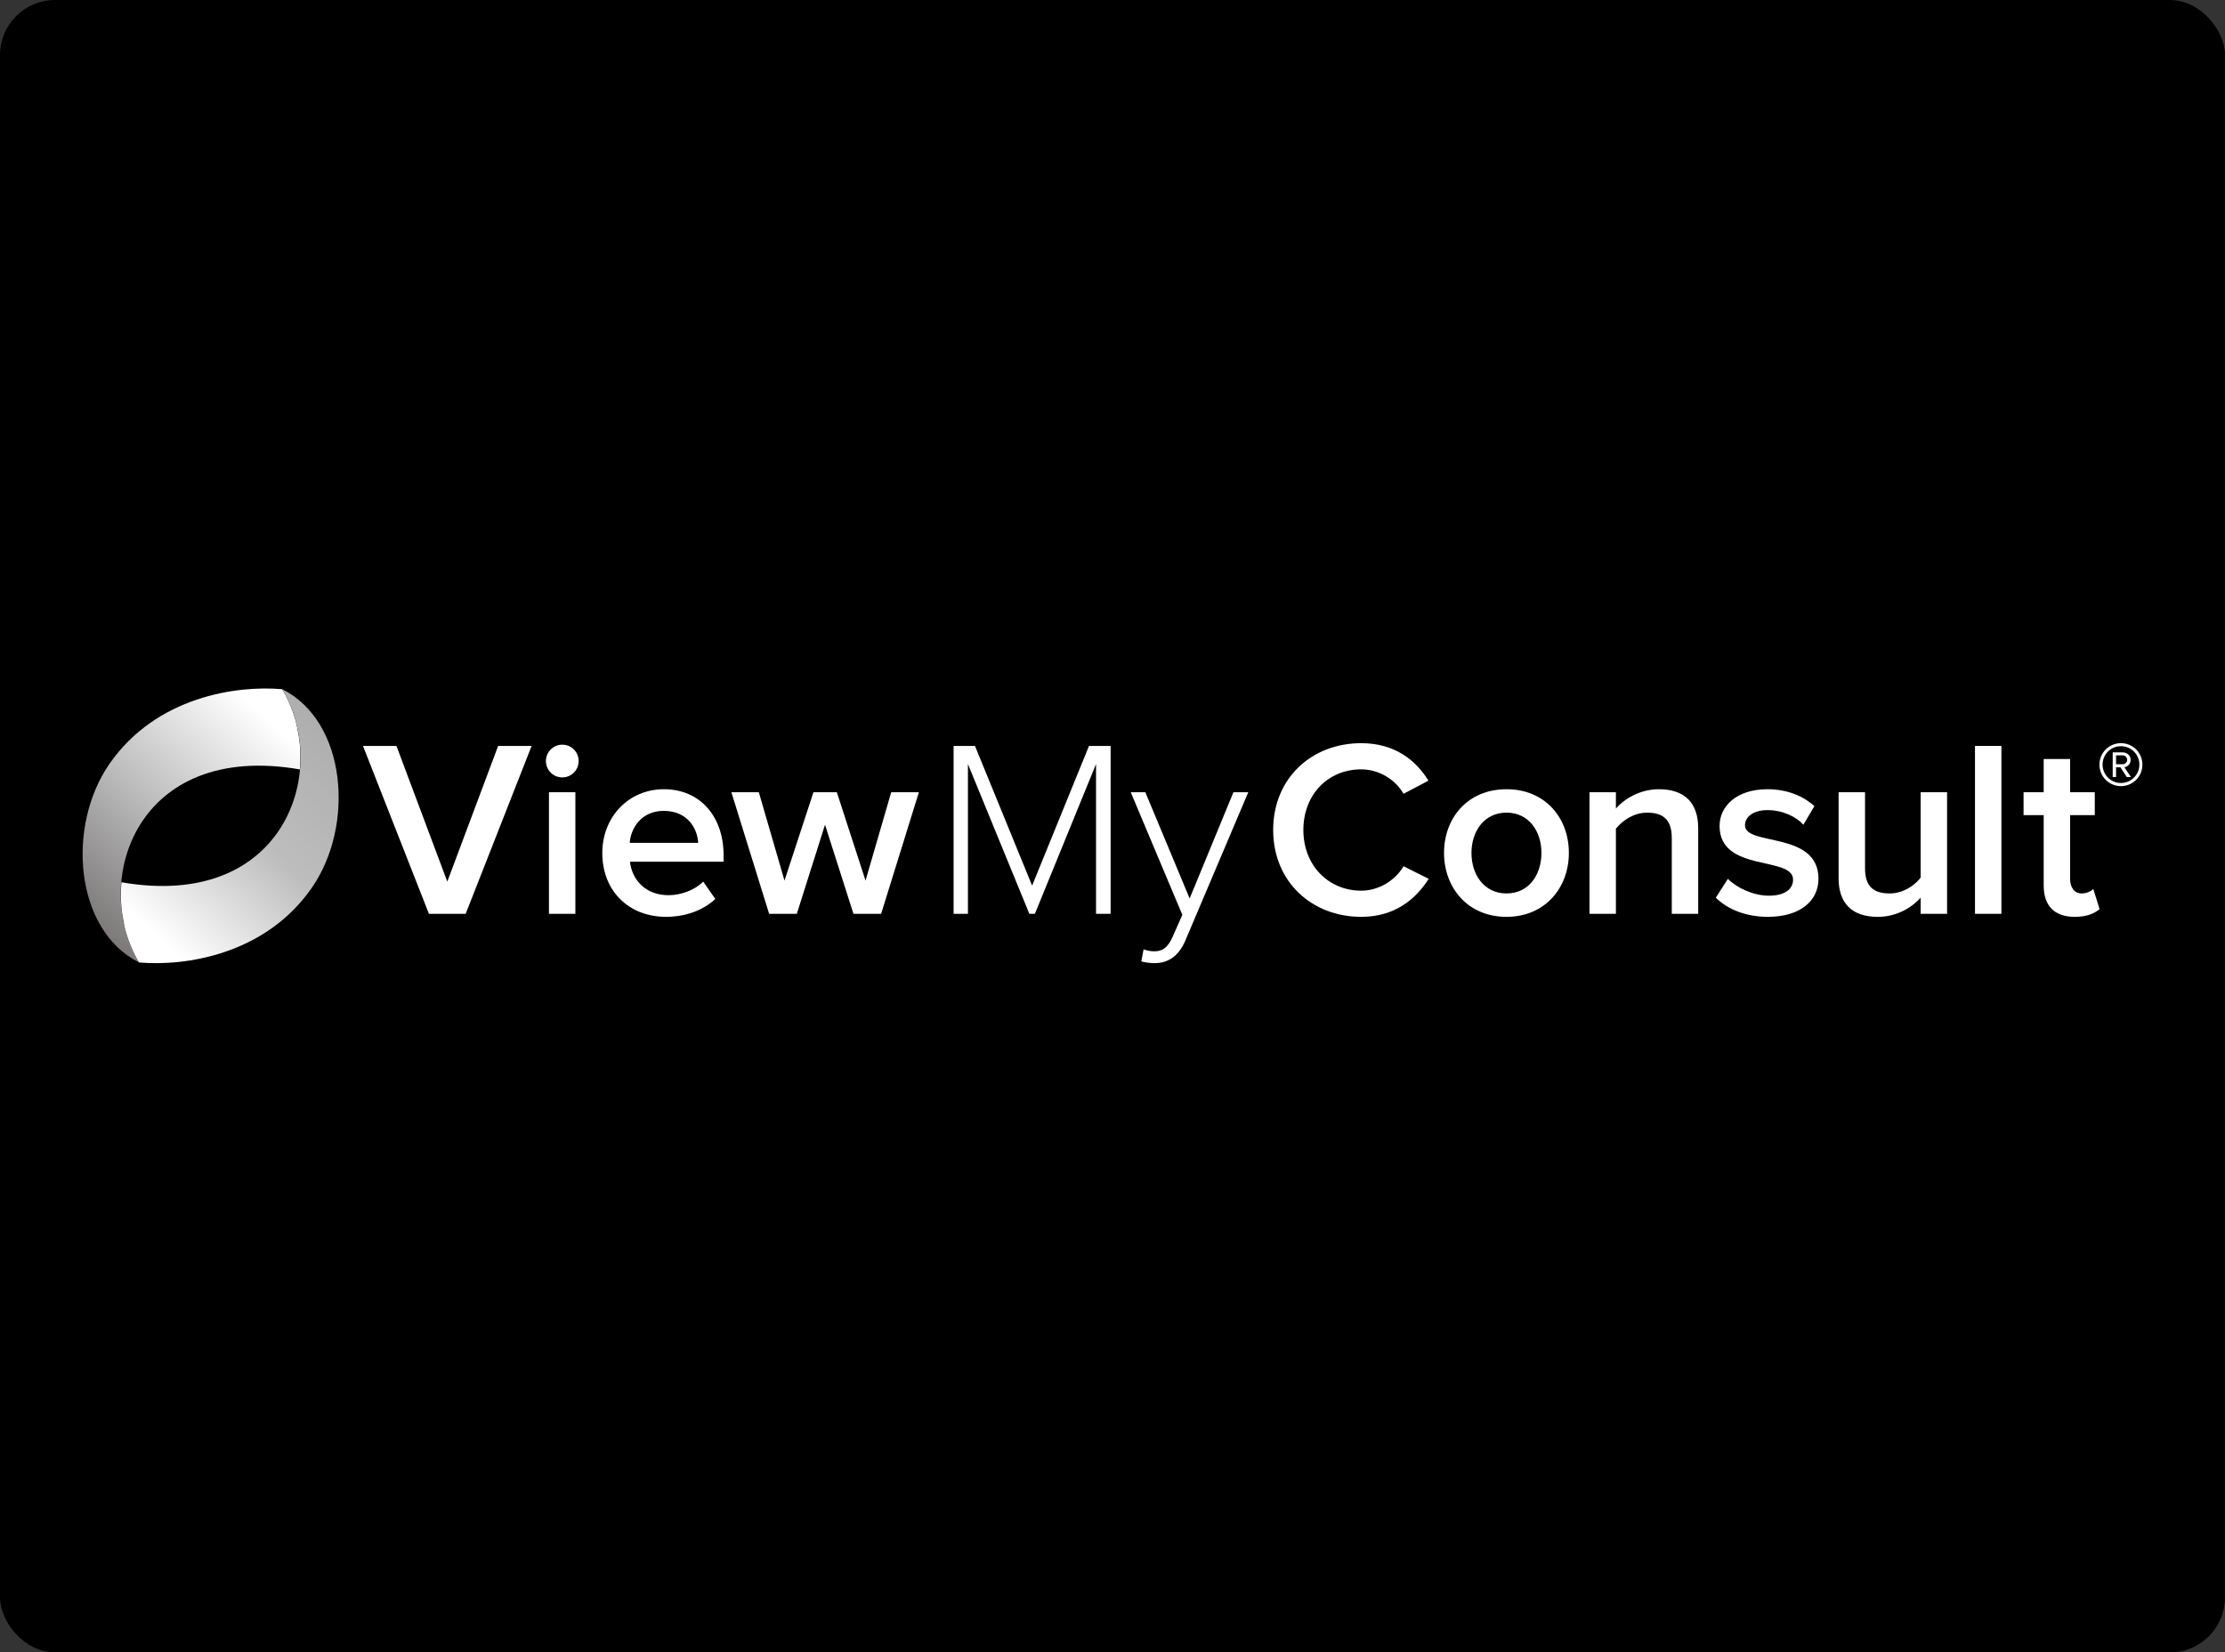
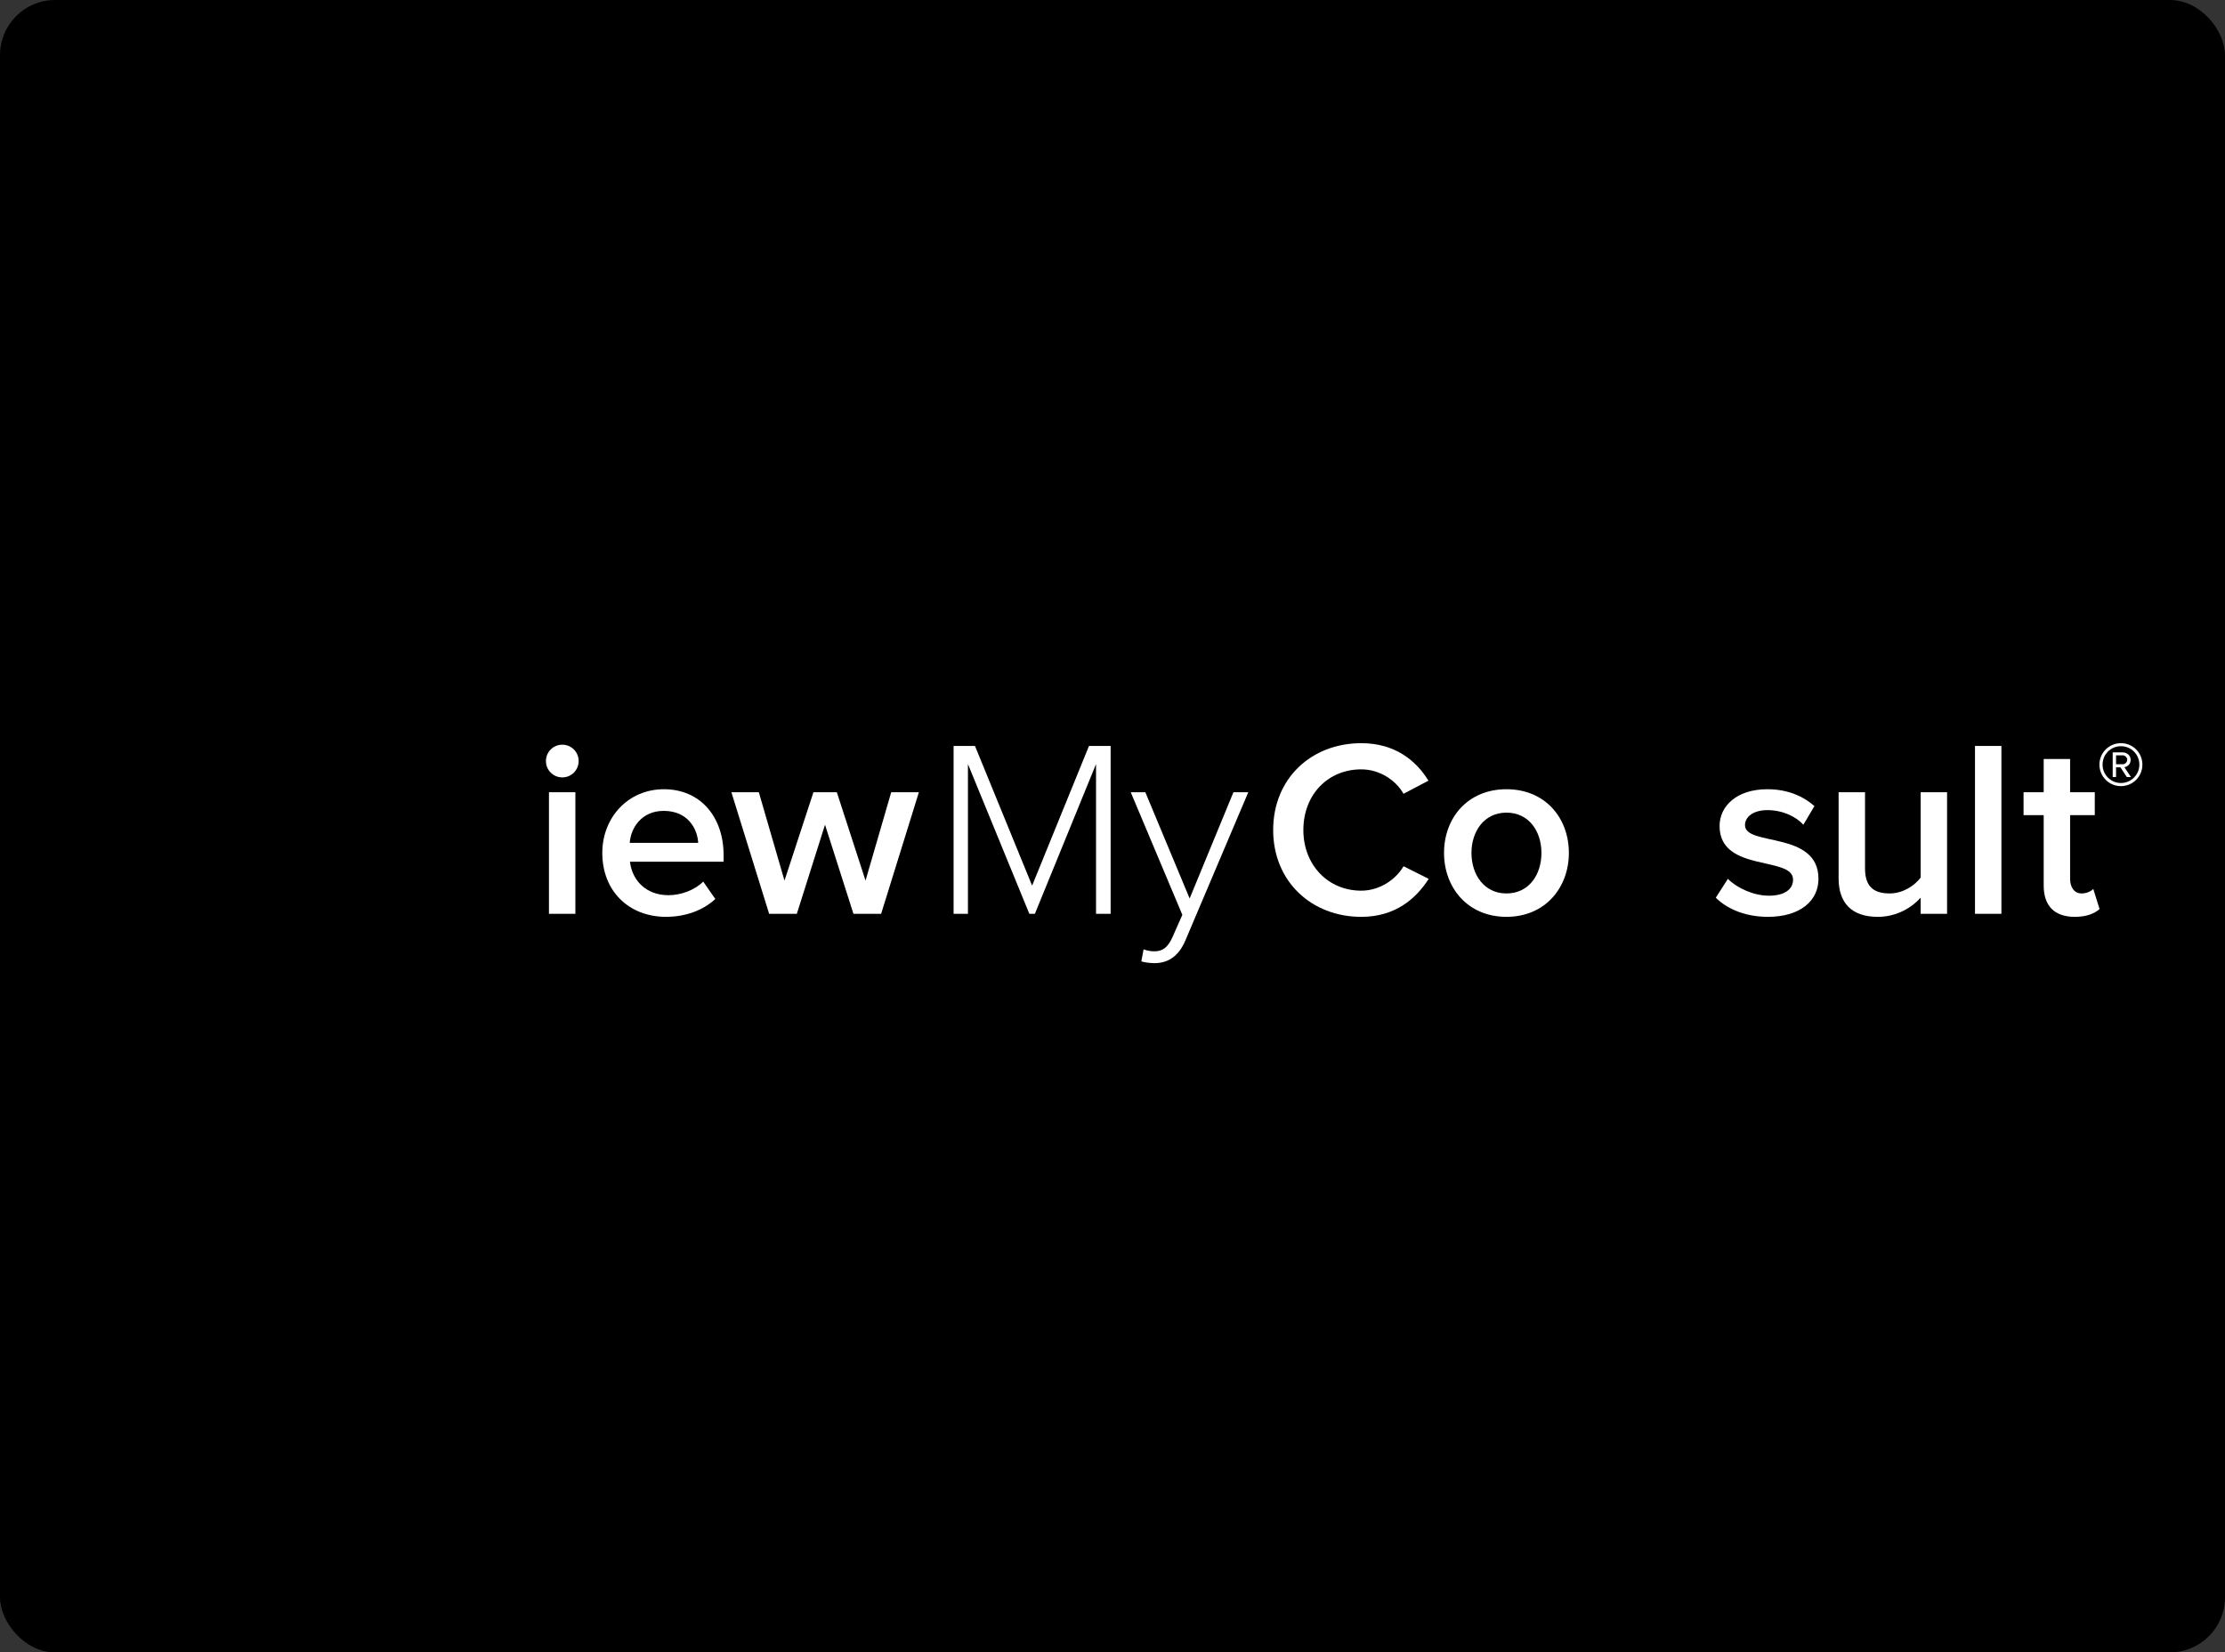
<svg xmlns="http://www.w3.org/2000/svg" width="404" height="300" viewBox="0 0 404 300" fill="none">
  <rect x="0" y="0" width="404" height="300" fill="#333333" stroke="none" />
  <rect width="404" height="300" rx="10" fill="black" />
-   <path d="M51.249 125.13C42.996 124.4 28.394 126.459 19.912 138.628C12.003 149.976 13.55 168.89 25.242 174.736C16.473 160.121 24.691 134.53 54.437 139.688C54.437 139.688 54.645 137.761 54.467 135.455C54.372 134.237 54.165 133.054 53.937 131.941C53.17 128.195 51.249 125.13 51.249 125.13Z" fill="url(#paint0_linear_3447_9210)" />
-   <path d="M25.242 174.737C33.495 175.468 48.097 173.408 56.579 161.239C64.489 149.891 62.941 130.977 51.249 125.131C60.018 139.746 51.8 165.337 22.054 160.179C22.054 160.179 21.846 162.106 22.025 164.412C22.119 165.63 22.326 166.813 22.554 167.926C23.321 171.672 25.242 174.737 25.242 174.737Z" fill="url(#paint1_linear_3447_9210)" />
-   <path d="M77.882 165.908L65.91 135.43H71.988L81.219 160.059L90.448 135.43H96.526L84.554 165.908H77.882Z" fill="white" />
  <path d="M99.127 138.171C99.127 136.526 100.452 135.201 102.097 135.201C103.743 135.201 105.067 136.526 105.067 138.171C105.067 139.817 103.743 141.142 102.097 141.142C100.452 141.142 99.127 139.817 99.127 138.171ZM99.676 165.909V143.838H104.473V165.909H99.676Z" fill="white" />
  <path d="M109.361 154.85C109.361 148.453 114.022 143.289 120.556 143.289C127.183 143.289 131.386 148.316 131.386 155.262V156.45H114.387C114.754 159.74 117.221 162.527 121.379 162.527C123.573 162.527 126.086 161.66 127.686 160.06L129.879 163.213C127.641 165.315 124.396 166.457 120.923 166.457C114.251 166.457 109.361 161.842 109.361 154.85ZM120.511 147.219C116.444 147.219 114.526 150.372 114.342 153.023H126.772C126.634 150.418 124.852 147.219 120.511 147.219Z" fill="white" />
  <path d="M154.964 165.909L149.8 149.732L144.681 165.909H139.655L132.801 143.838H137.782L142.443 159.878L147.698 143.838H151.947L157.157 159.878L161.818 143.838H166.844L159.99 165.909H154.964Z" fill="white" />
  <path d="M199.011 165.908V138.719L187.906 165.908H186.902L175.752 138.719V165.908H173.147V135.43H177.031L187.405 160.79L197.732 135.43H201.661V165.908H199.011Z" fill="white" />
  <path d="M207.644 172.352C208.147 172.581 209.015 172.717 209.564 172.717C211.026 172.717 212.03 172.123 212.944 170.022L214.681 166.093L205.313 143.838H207.963L216.007 163.121L223.957 143.838H226.653L215.229 170.754C214.041 173.54 212.169 174.866 209.609 174.866C208.832 174.866 207.827 174.728 207.233 174.546L207.644 172.352Z" fill="white" />
  <path d="M231.174 150.693C231.174 141.28 238.164 134.928 247.166 134.928C253.29 134.928 257.128 138.081 259.368 141.737L254.843 144.113C253.382 141.553 250.411 139.681 247.166 139.681C241.136 139.681 236.656 144.25 236.656 150.693C236.656 157.045 241.136 161.706 247.166 161.706C250.411 161.706 253.382 159.786 254.843 157.272L259.413 159.557C257.083 163.214 253.29 166.458 247.166 166.458C238.164 166.458 231.174 160.061 231.174 150.693Z" fill="white" />
  <path d="M262.198 154.85C262.198 148.499 266.494 143.289 273.531 143.289C280.568 143.289 284.864 148.499 284.864 154.85C284.864 161.157 280.568 166.457 273.531 166.457C266.494 166.457 262.198 161.157 262.198 154.85ZM279.883 154.85C279.883 150.966 277.643 147.539 273.531 147.539C269.464 147.539 267.178 150.966 267.178 154.85C267.178 158.781 269.464 162.209 273.531 162.209C277.643 162.209 279.883 158.781 279.883 154.85Z" fill="white" />
-   <path d="M303.55 165.909V152.109C303.55 148.636 301.768 147.539 299.071 147.539C296.65 147.539 294.548 149.001 293.405 150.463V165.909H288.608V143.838H293.405V146.808C294.867 145.072 297.747 143.289 301.22 143.289C305.972 143.289 308.348 145.848 308.348 150.372V165.909H303.55Z" fill="white" />
  <path d="M311.542 162.984L313.736 159.557C315.289 161.157 318.35 162.619 321.184 162.619C324.063 162.619 325.571 161.429 325.571 159.695C325.571 155.353 312.229 158.459 312.229 149.961C312.229 146.351 315.335 143.289 320.91 143.289C324.657 143.289 327.491 144.614 329.454 146.351L327.445 149.732C326.119 148.27 323.698 147.082 320.91 147.082C318.398 147.082 316.843 148.27 316.843 149.824C316.843 153.708 330.186 150.784 330.186 159.557C330.186 163.487 326.942 166.457 321.002 166.457C317.209 166.457 313.827 165.224 311.542 162.984Z" fill="white" />
  <path d="M348.738 165.909V162.984C347.183 164.721 344.442 166.458 340.969 166.458C336.217 166.458 333.841 163.945 333.841 159.466V143.838H338.639V157.684C338.639 161.112 340.375 162.209 343.116 162.209C345.539 162.209 347.641 160.79 348.738 159.33V143.838H353.536V165.909H348.738Z" fill="white" />
  <path d="M358.605 165.908V135.43H363.402V165.908H358.605Z" fill="white" />
  <path d="M371.079 160.745V147.997H367.424V143.838H371.079V137.807H375.876V143.838H380.356V147.997H375.876V159.557C375.876 161.067 376.608 162.209 377.98 162.209C378.894 162.209 379.716 161.797 380.082 161.385L381.224 165.041C380.356 165.819 378.939 166.458 376.745 166.458C372.999 166.458 371.079 164.447 371.079 160.745Z" fill="white" />
  <path d="M385.1 142.727C382.948 142.727 381.199 140.981 381.199 138.827C381.199 136.655 382.948 134.926 385.1 134.926C387.271 134.926 389 136.655 389 138.827C389 140.981 387.271 142.727 385.1 142.727ZM385.1 135.477C383.261 135.477 381.77 136.951 381.77 138.827C381.77 140.651 383.261 142.159 385.1 142.159C386.958 142.159 388.449 140.651 388.449 138.827C388.449 136.951 386.958 135.477 385.1 135.477ZM386.168 141.073L385.008 139.306H384.218V141.073H383.609V136.6H385.433C386.185 136.6 386.866 137.135 386.866 137.962C386.866 138.956 385.984 139.286 385.726 139.286L386.924 141.073H386.168ZM385.433 137.135H384.218V138.755H385.433C385.818 138.755 386.243 138.422 386.243 137.962C386.243 137.465 385.818 137.135 385.433 137.135Z" fill="white" />
  <defs>
    <linearGradient id="paint0_linear_3447_9210" x1="47.492" y1="129.346" x2="12.093" y2="167.902" gradientUnits="userSpaceOnUse">
      <stop offset="0.001" stop-color="white" />
      <stop offset="0.485" stop-color="#BDBDBD" />
      <stop offset="1" stop-color="#736F6F" />
    </linearGradient>
    <linearGradient id="paint1_linear_3447_9210" x1="28.999" y1="170.522" x2="64.398" y2="131.965" gradientUnits="userSpaceOnUse">
      <stop offset="0.001" stop-color="white" />
      <stop offset="0.485" stop-color="#BDBDBD" />
      <stop offset="1" stop-color="#ADACAC" />
    </linearGradient>
  </defs>
</svg>